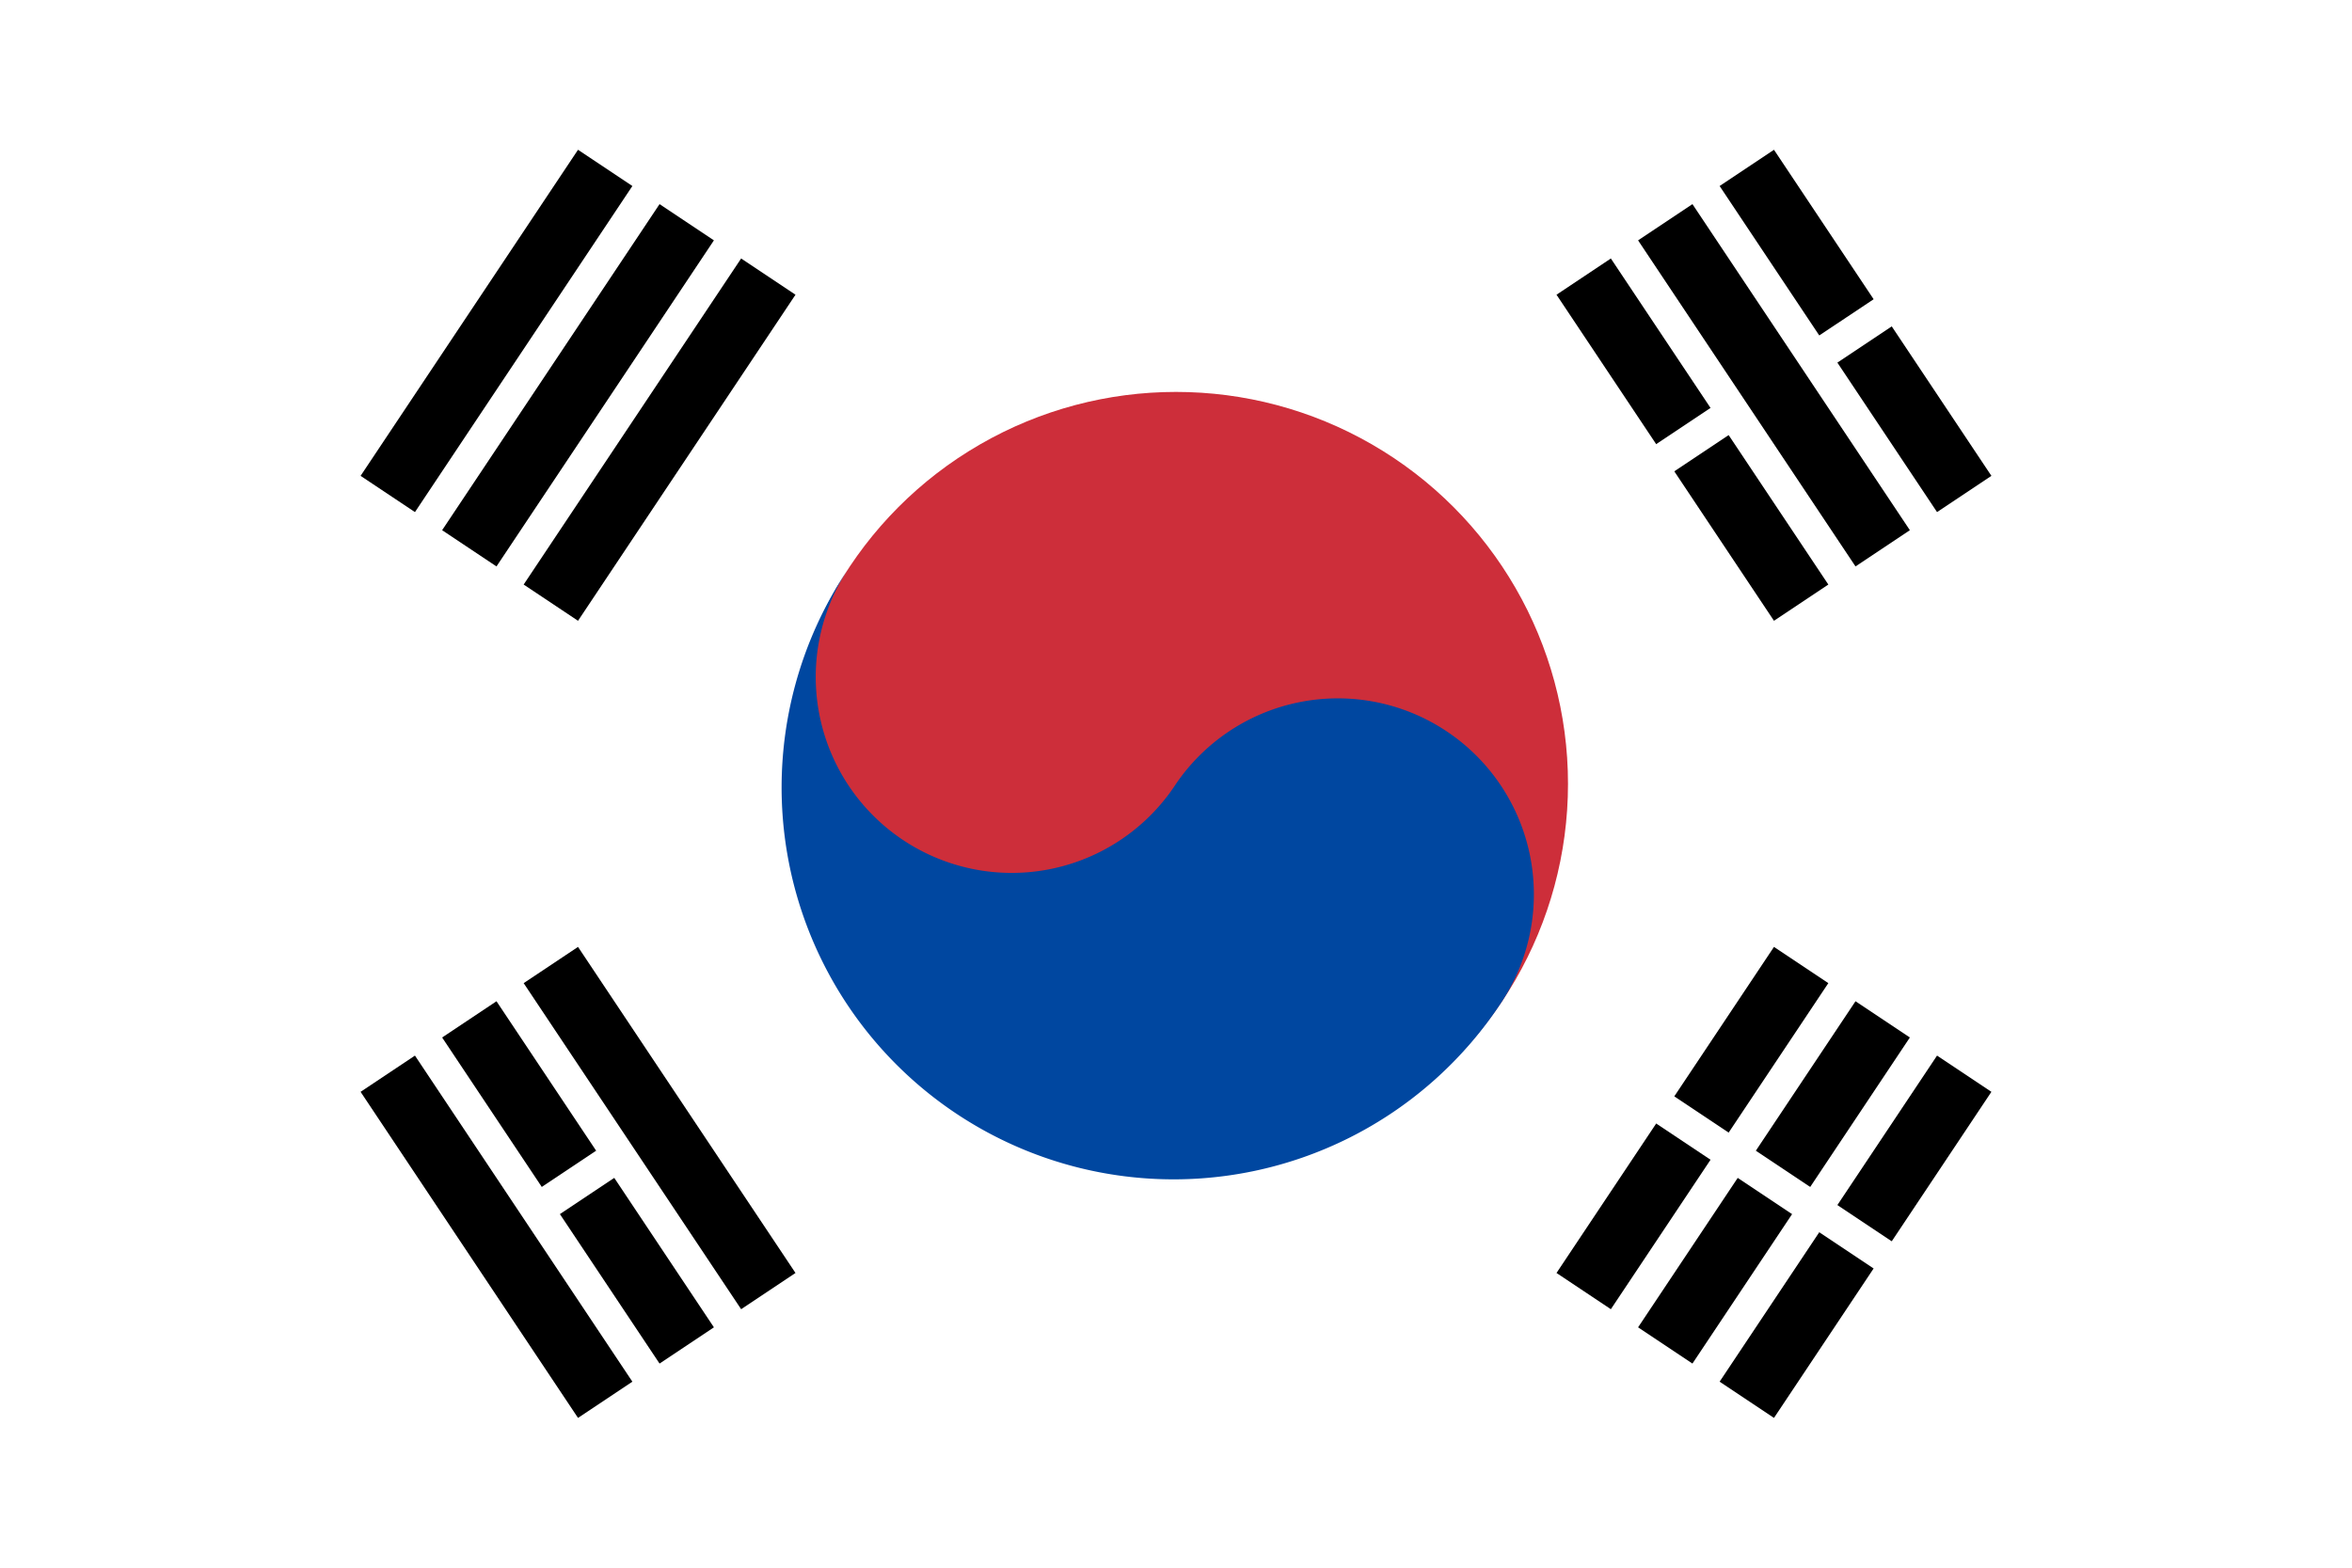
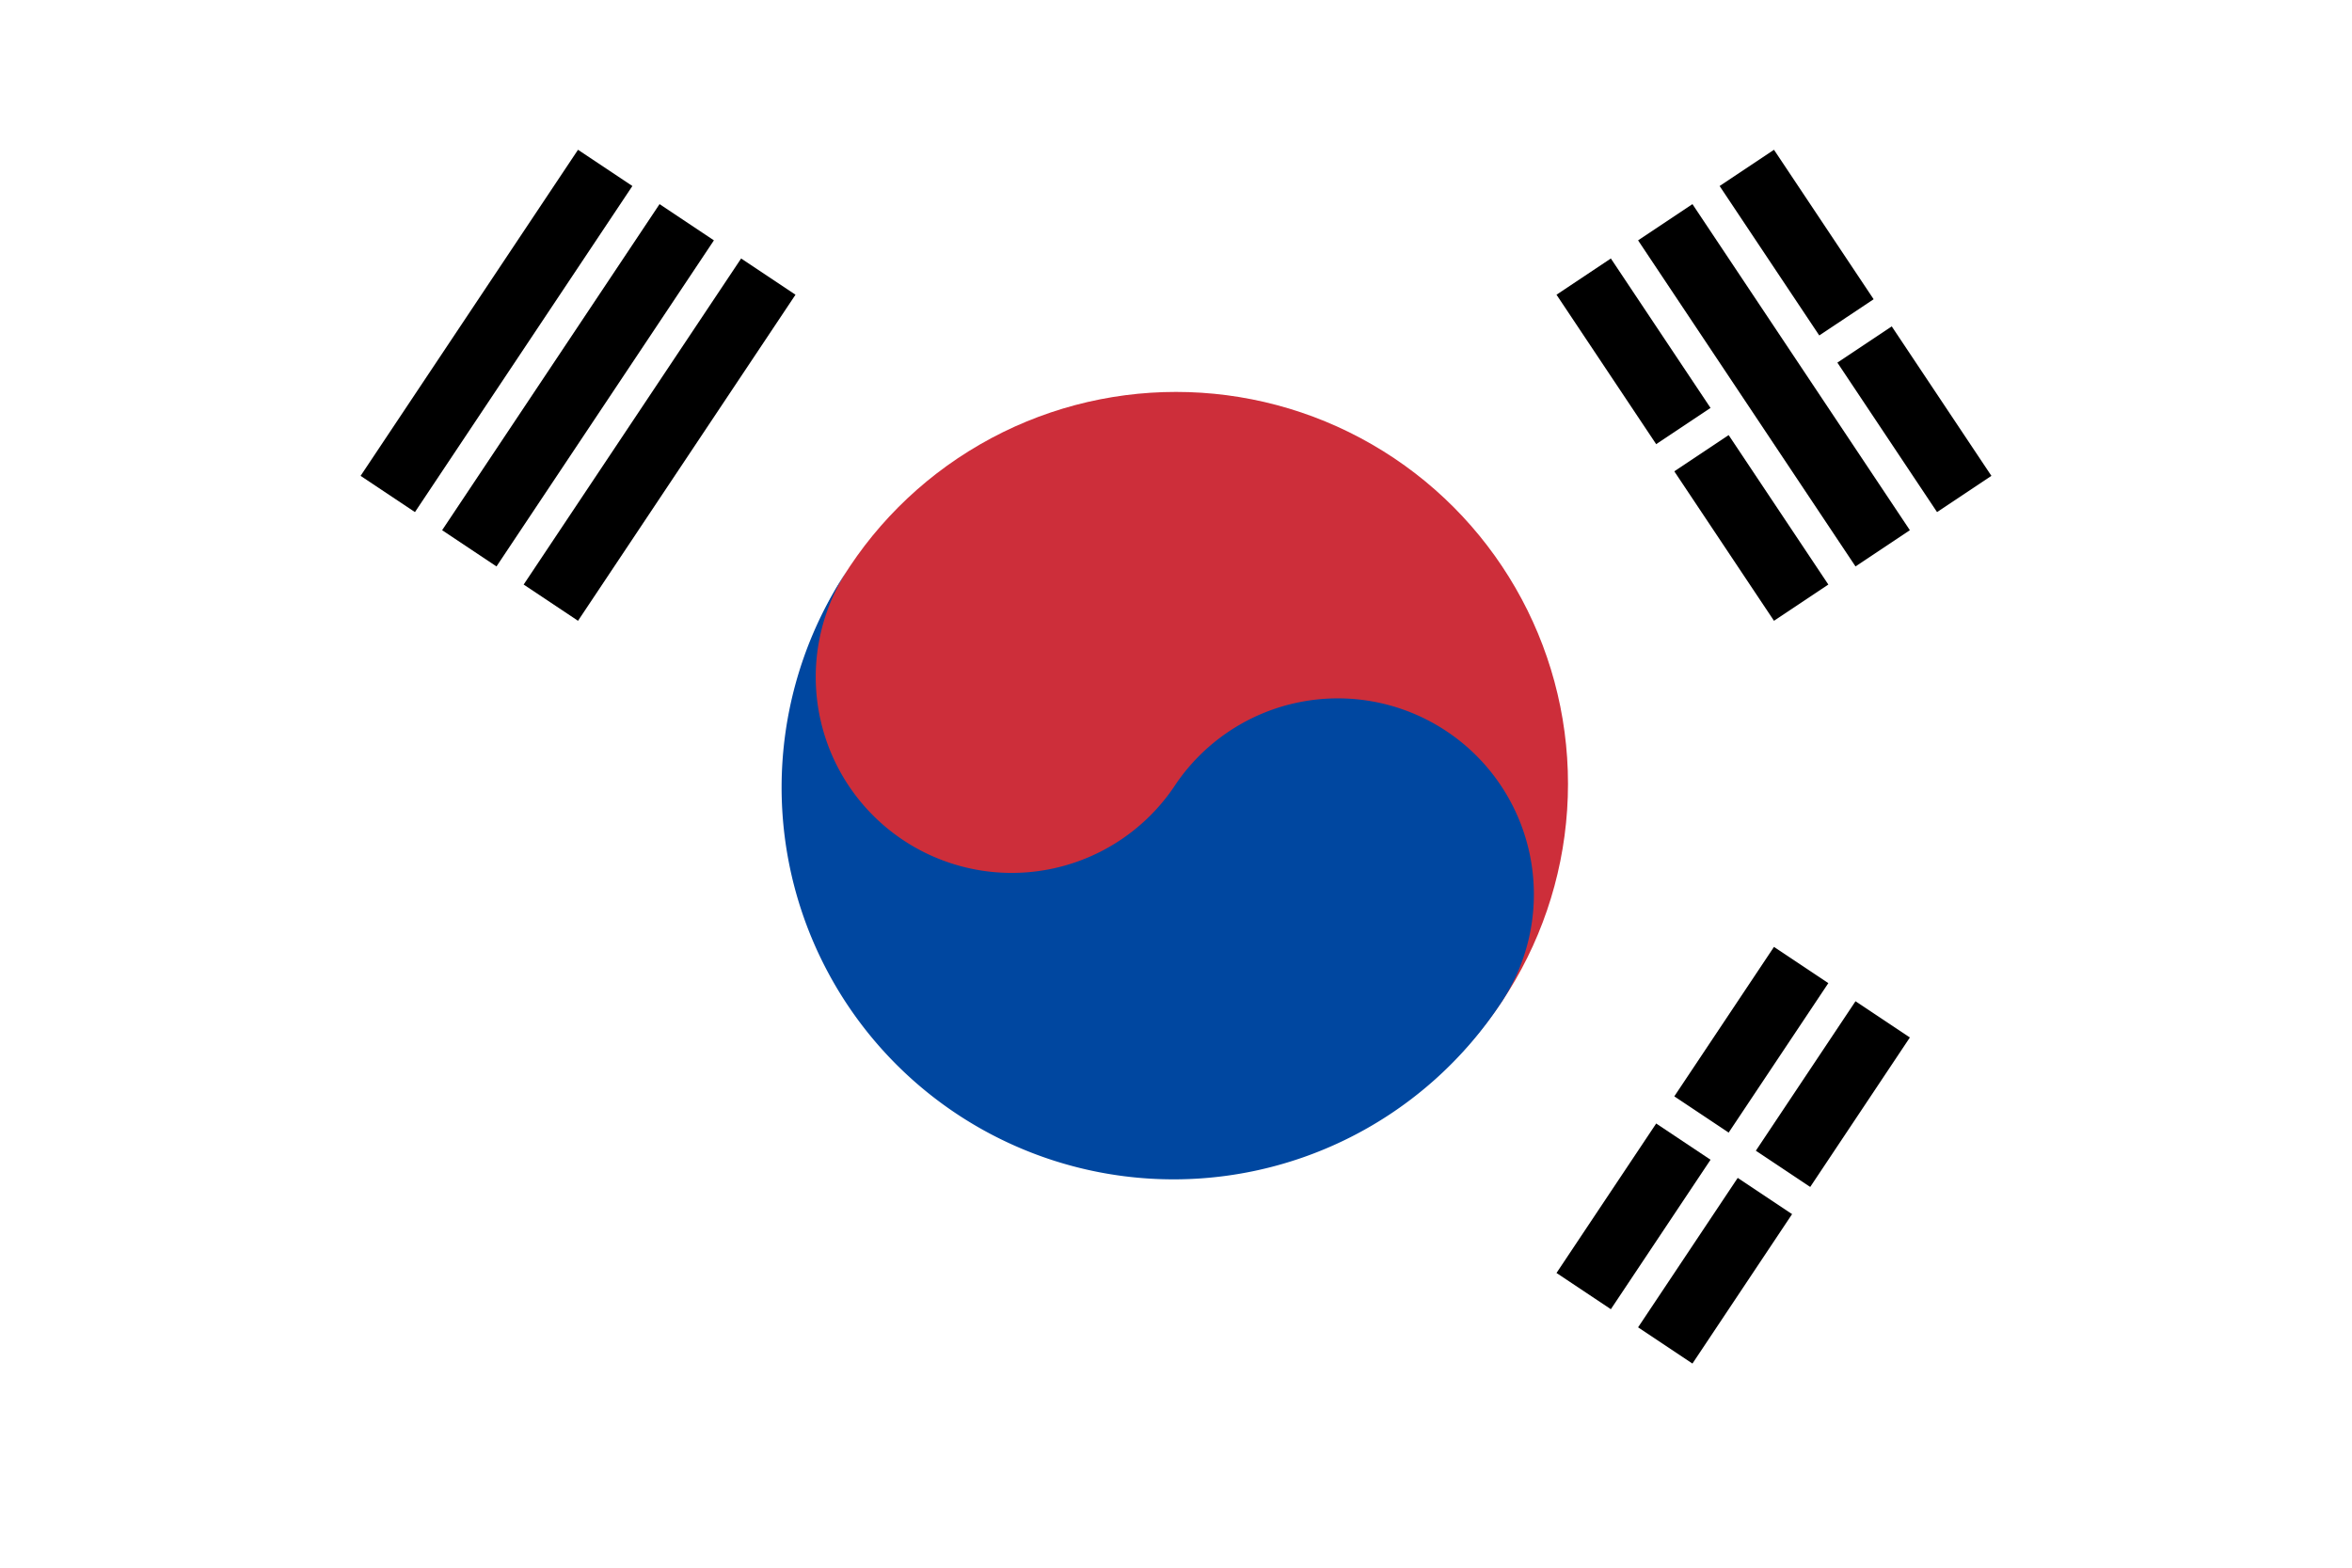
<svg xmlns="http://www.w3.org/2000/svg" id="Layer_1" data-name="Layer 1" viewBox="0 0 450 300">
  <defs>
    <style>.cls-1{fill:#fff;}.cls-2,.cls-6{stroke:#000;}.cls-2,.cls-3{stroke-miterlimit:50;}.cls-2{stroke-width:12.5px;}.cls-3,.cls-7{stroke:#fff;}.cls-3{stroke-width:6.25px;}.cls-4{fill:#cd2e3a;}.cls-5{fill:#0047a0;}.cls-6,.cls-7{stroke-miterlimit:50;}.cls-6{stroke-width:12.5px;}.cls-7{stroke-width:6.25px;}</style>
  </defs>
  <rect class="cls-1" width="450" height="300" />
  <g id="b2">
    <path id="b" class="cls-2" d="M74.19,94.53l41.6-62.4m-26,72.8,41.6-62.4m-26,72.8L147,52.93" />
-     <path id="b-2" data-name="b" class="cls-2" d="M303,247.07l41.61-62.4m-26,72.8,41.6-62.4m-26,72.8,41.6-62.4" />
+     <path id="b-2" data-name="b" class="cls-2" d="M303,247.07l41.61-62.4m-26,72.8,41.6-62.4" />
  </g>
  <path class="cls-3" d="M313.41,208.94l52,34.67" />
  <circle class="cls-4" cx="225" cy="150" r="75" />
  <path class="cls-5" d="M162.6,108.4A37.5,37.5,0,1,0,225,150a37.5,37.5,0,0,1,62.4,41.6,75,75,0,1,1-124.8-83.2Z" />
  <g id="b2-2" data-name="b2">
-     <path id="b-3" data-name="b" class="cls-6" d="M115.79,267.87l-41.6-62.4m57.2,52-41.6-62.4m57.21,52-41.61-62.4" />
    <path id="b-4" data-name="b" class="cls-6" d="M344.61,115.33,303,52.93m57.21,52-41.6-62.4m57.2,52-41.6-62.4" />
  </g>
  <path class="cls-7" d="M102.79,231.47l15.6-10.4m195-130,18.2-12.13m15.6-10.4,15.6-10.4" />
</svg>